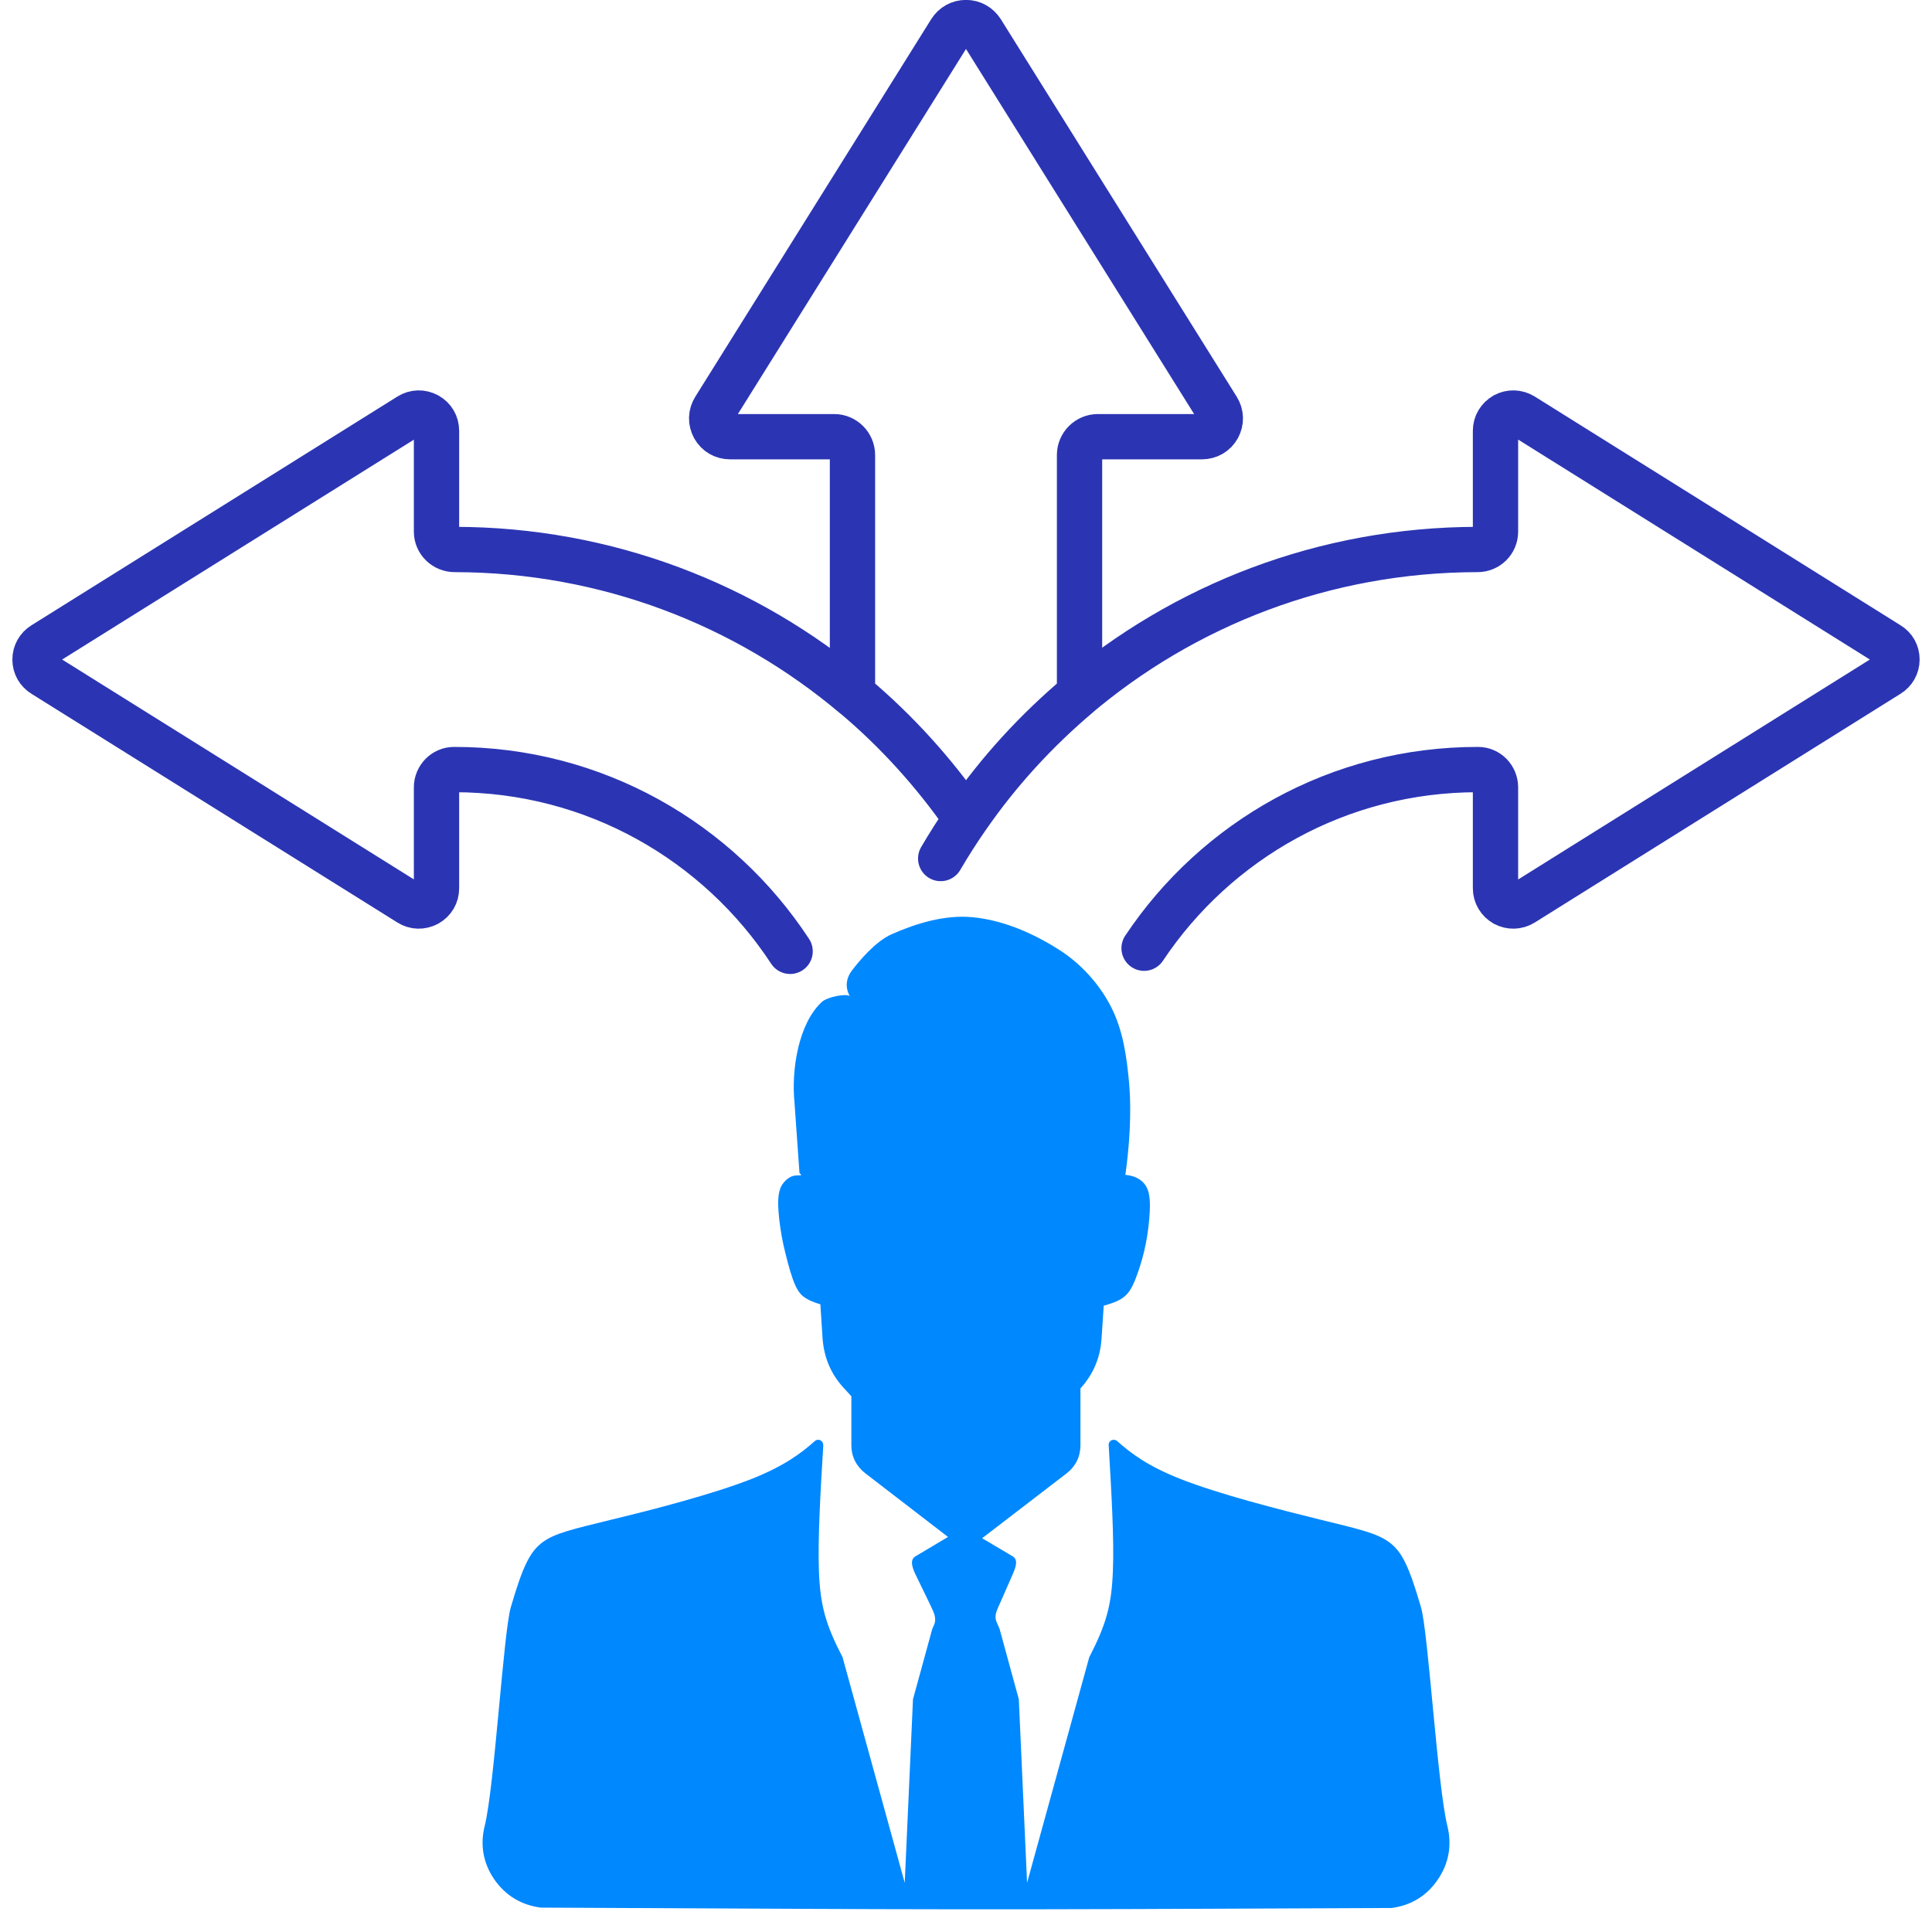
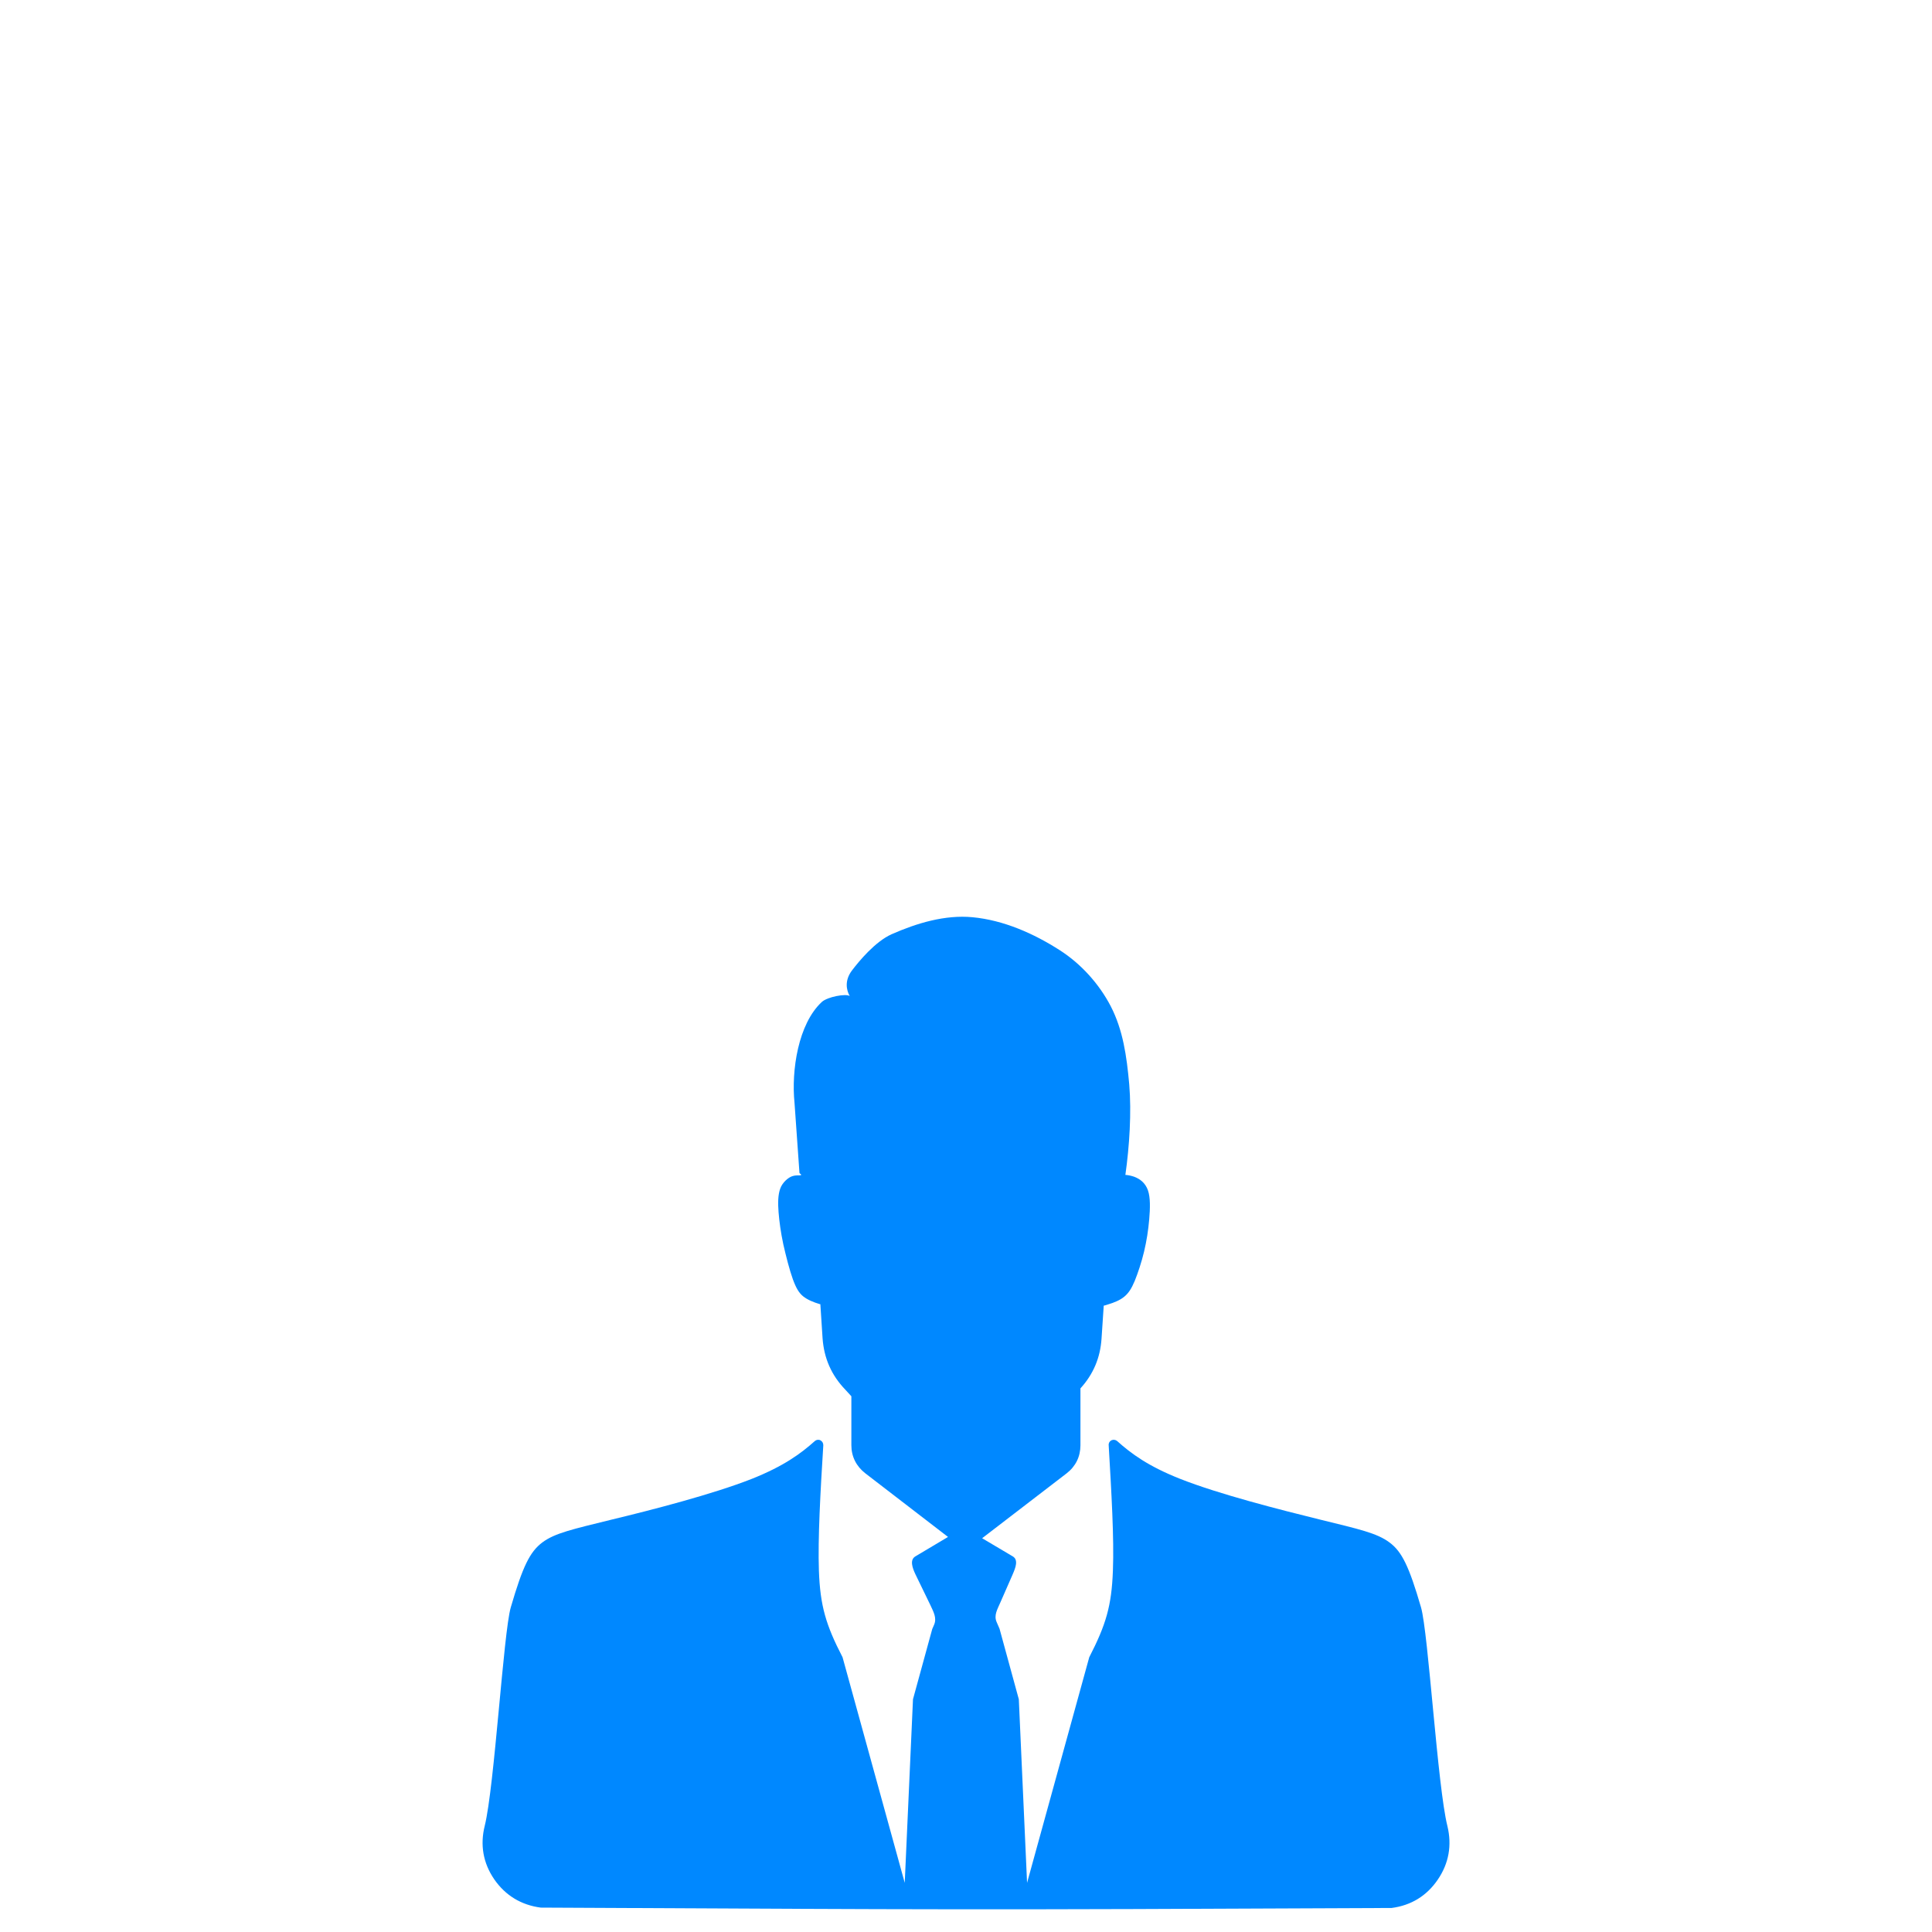
<svg xmlns="http://www.w3.org/2000/svg" fill-rule="evenodd" clip-rule="evenodd" image-rendering="optimizeQuality" shape-rendering="geometricPrecision" text-rendering="geometricPrecision" viewBox="0 0 10.534 10.534" id="flexibility">
  <g fill="#87fdf7" class="color000000 svgShape">
-     <rect width="10.534" height="10.534" fill="none" />
    <g fill="#87fdf7" class="color000000 svgShape">
-       <path fill="none" stroke="#2b35b3" stroke-linecap="round" stroke-linejoin="round" stroke-miterlimit="22.926" stroke-width=".247" d="M6.238 5.17c0.392,-0.588 1.061,-0.975 1.821,-0.974 0.053,0 0.095,0.044 0.095,0.097l0 0.55c0,0.036 0.019,0.067 0.05,0.085 0.032,0.017 0.068,0.016 0.099,-0.003l1.994 -1.247c0.029,-0.018 0.046,-0.048 0.046,-0.082 0,-0.034 -0.016,-0.064 -0.046,-0.082l-1.994 -1.247c-0.031,-0.019 -0.067,-0.02 -0.099,-0.003 -0.031,0.018 -0.05,0.049 -0.05,0.085l0 0.55c0,0.054 -0.044,0.097 -0.098,0.097 -0.837,0.001 -1.602,0.304 -2.193,0.807m-0.591 0.654c-0.05,0.072 -0.098,0.147 -0.143,0.224m-0.821 0.506c-0.391,-0.597 -1.066,-0.992 -1.833,-0.991 -0.052,0 -0.095,0.044 -0.095,0.097l0 0.55c0,0.036 -0.018,0.067 -0.05,0.085 -0.032,0.017 -0.068,0.016 -0.098,-0.003l-1.995 -1.247c-0.029,-0.018 -0.046,-0.047 -0.046,-0.082 0,-0.034 0.017,-0.064 0.046,-0.082l1.995 -1.247c0.03,-0.019 0.066,-0.02 0.098,-0.003 0.032,0.018 0.05,0.049 0.05,0.085l0 0.55c0,0.054 0.045,0.097 0.099,0.097 0.83,0.001 1.591,0.301 2.18,0.798m-0.678 -1.413l0.567 0c0.055,0 0.1,0.045 0.1,0.1l0 1.303 0.011 0.01 0.002 0.001c0.229,0.193 0.432,0.418 0.603,0.664l0.003 0.005 0 0 0.005 -0.007c0.176,-0.254 0.378,-0.474 0.614,-0.673l0 -1.303c0,-0.055 0.045,-0.1 0.1,-0.1l0.567 0c0.038,0 0.07,-0.019 0.088,-0.051 0.018,-0.033 0.017,-0.07 -0.003,-0.102l-1.286 -2.058c-0.019,-0.029 -0.049,-0.047 -0.085,-0.047 -0.035,0 -0.066,0.017 -0.085,0.047l-1.286 2.058c-0.02,0.032 -0.021,0.069 -0.003,0.102 0.018,0.032 0.05,0.051 0.088,0.051z" class="colorStroke010013 svgStroke" />
      <path fill="#0088ff" d="M4.473 7.111l-0.002 0c-0.037,-0.011 -0.068,-0.024 -0.092,-0.043 -0.023,-0.019 -0.038,-0.044 -0.056,-0.093 -0.018,-0.05 -0.037,-0.124 -0.052,-0.19 -0.014,-0.066 -0.022,-0.125 -0.026,-0.176 -0.004,-0.051 -0.003,-0.094 0.009,-0.128 0.012,-0.034 0.044,-0.061 0.066,-0.068 0.023,-0.007 0.035,-0.003 0.045,-0.005 0.01,-0.003 -0.005,-0.008 -0.006,-0.013l-0.027 -0.382c-0.018,-0.176 0.02,-0.431 0.149,-0.55 0.03,-0.028 0.133,-0.047 0.152,-0.032 -0.019,-0.034 -0.028,-0.085 0.011,-0.138 0.04,-0.053 0.128,-0.159 0.217,-0.199 0.138,-0.061 0.292,-0.107 0.441,-0.093 0.17,0.016 0.335,0.089 0.478,0.181 0.115,0.074 0.213,0.183 0.276,0.304 0.067,0.13 0.087,0.271 0.101,0.426 0.013,0.154 0.001,0.339 -0.021,0.494 0.017,0.001 0.033,0.005 0.048,0.01 0.032,0.012 0.061,0.034 0.075,0.074 0.014,0.04 0.012,0.099 0.007,0.158 -0.005,0.059 -0.014,0.117 -0.028,0.176 -0.014,0.059 -0.034,0.118 -0.051,0.16 -0.018,0.043 -0.034,0.067 -0.057,0.086 -0.023,0.019 -0.054,0.032 -0.091,0.043 -0.007,0.003 -0.014,0.004 -0.021,0.006l-0.012 0.18c-0.007,0.105 -0.045,0.194 -0.115,0.271l0 0.31c0,0.062 -0.026,0.115 -0.075,0.153l-0.461 0.354 0.167 0.099c0.032,0.019 0.015,0.062 0,0.097l-0.068 0.155c-0.016,0.037 -0.036,0.069 -0.02,0.106l0.016 0.037 0.105 0.384 0.045 1.001 0.339 -1.23c0.091,-0.177 0.122,-0.28 0.129,-0.472 0.007,-0.176 -0.008,-0.427 -0.023,-0.684 -0.001,-0.012 0.005,-0.022 0.015,-0.027 0.011,-0.005 0.022,-0.003 0.031,0.004 0.077,0.069 0.169,0.137 0.343,0.206 0.212,0.084 0.547,0.169 0.762,0.222 0.216,0.053 0.312,0.074 0.38,0.125 0.068,0.05 0.107,0.131 0.172,0.354 0.04,0.139 0.09,0.979 0.144,1.193 0.025,0.104 0.008,0.203 -0.053,0.292 -0.06,0.088 -0.145,0.14 -0.251,0.154 -2.361,0.011 -2.386,0.009 -4.64,-0.002 -0.106,-0.014 -0.192,-0.066 -0.253,-0.154 -0.061,-0.089 -0.078,-0.188 -0.052,-0.292 0.053,-0.214 0.102,-1.053 0.142,-1.191 0.065,-0.223 0.104,-0.303 0.172,-0.354 0.068,-0.051 0.165,-0.072 0.38,-0.125 0.216,-0.052 0.55,-0.138 0.763,-0.222 0.173,-0.069 0.266,-0.137 0.343,-0.206 0.008,-0.007 0.02,-0.009 0.03,-0.004 0.01,0.005 0.016,0.015 0.016,0.027 -0.016,0.257 -0.03,0.508 -0.024,0.684 0.007,0.192 0.038,0.296 0.129,0.472l0.339 1.23 0.045 -1.001 0.105 -0.383 0.01 -0.023c0.016,-0.037 -0.003,-0.07 -0.02,-0.107l-0.082 -0.169c-0.016,-0.034 -0.032,-0.078 0,-0.097l0.178 -0.106 -0.451 -0.347c-0.049,-0.038 -0.076,-0.091 -0.076,-0.153l0 -0.267 -0.033 -0.036c-0.076,-0.079 -0.116,-0.171 -0.124,-0.28l-0.012 -0.185 0 -0.001z" class="color1a74e2 svgShape" />
    </g>
  </g>
</svg>